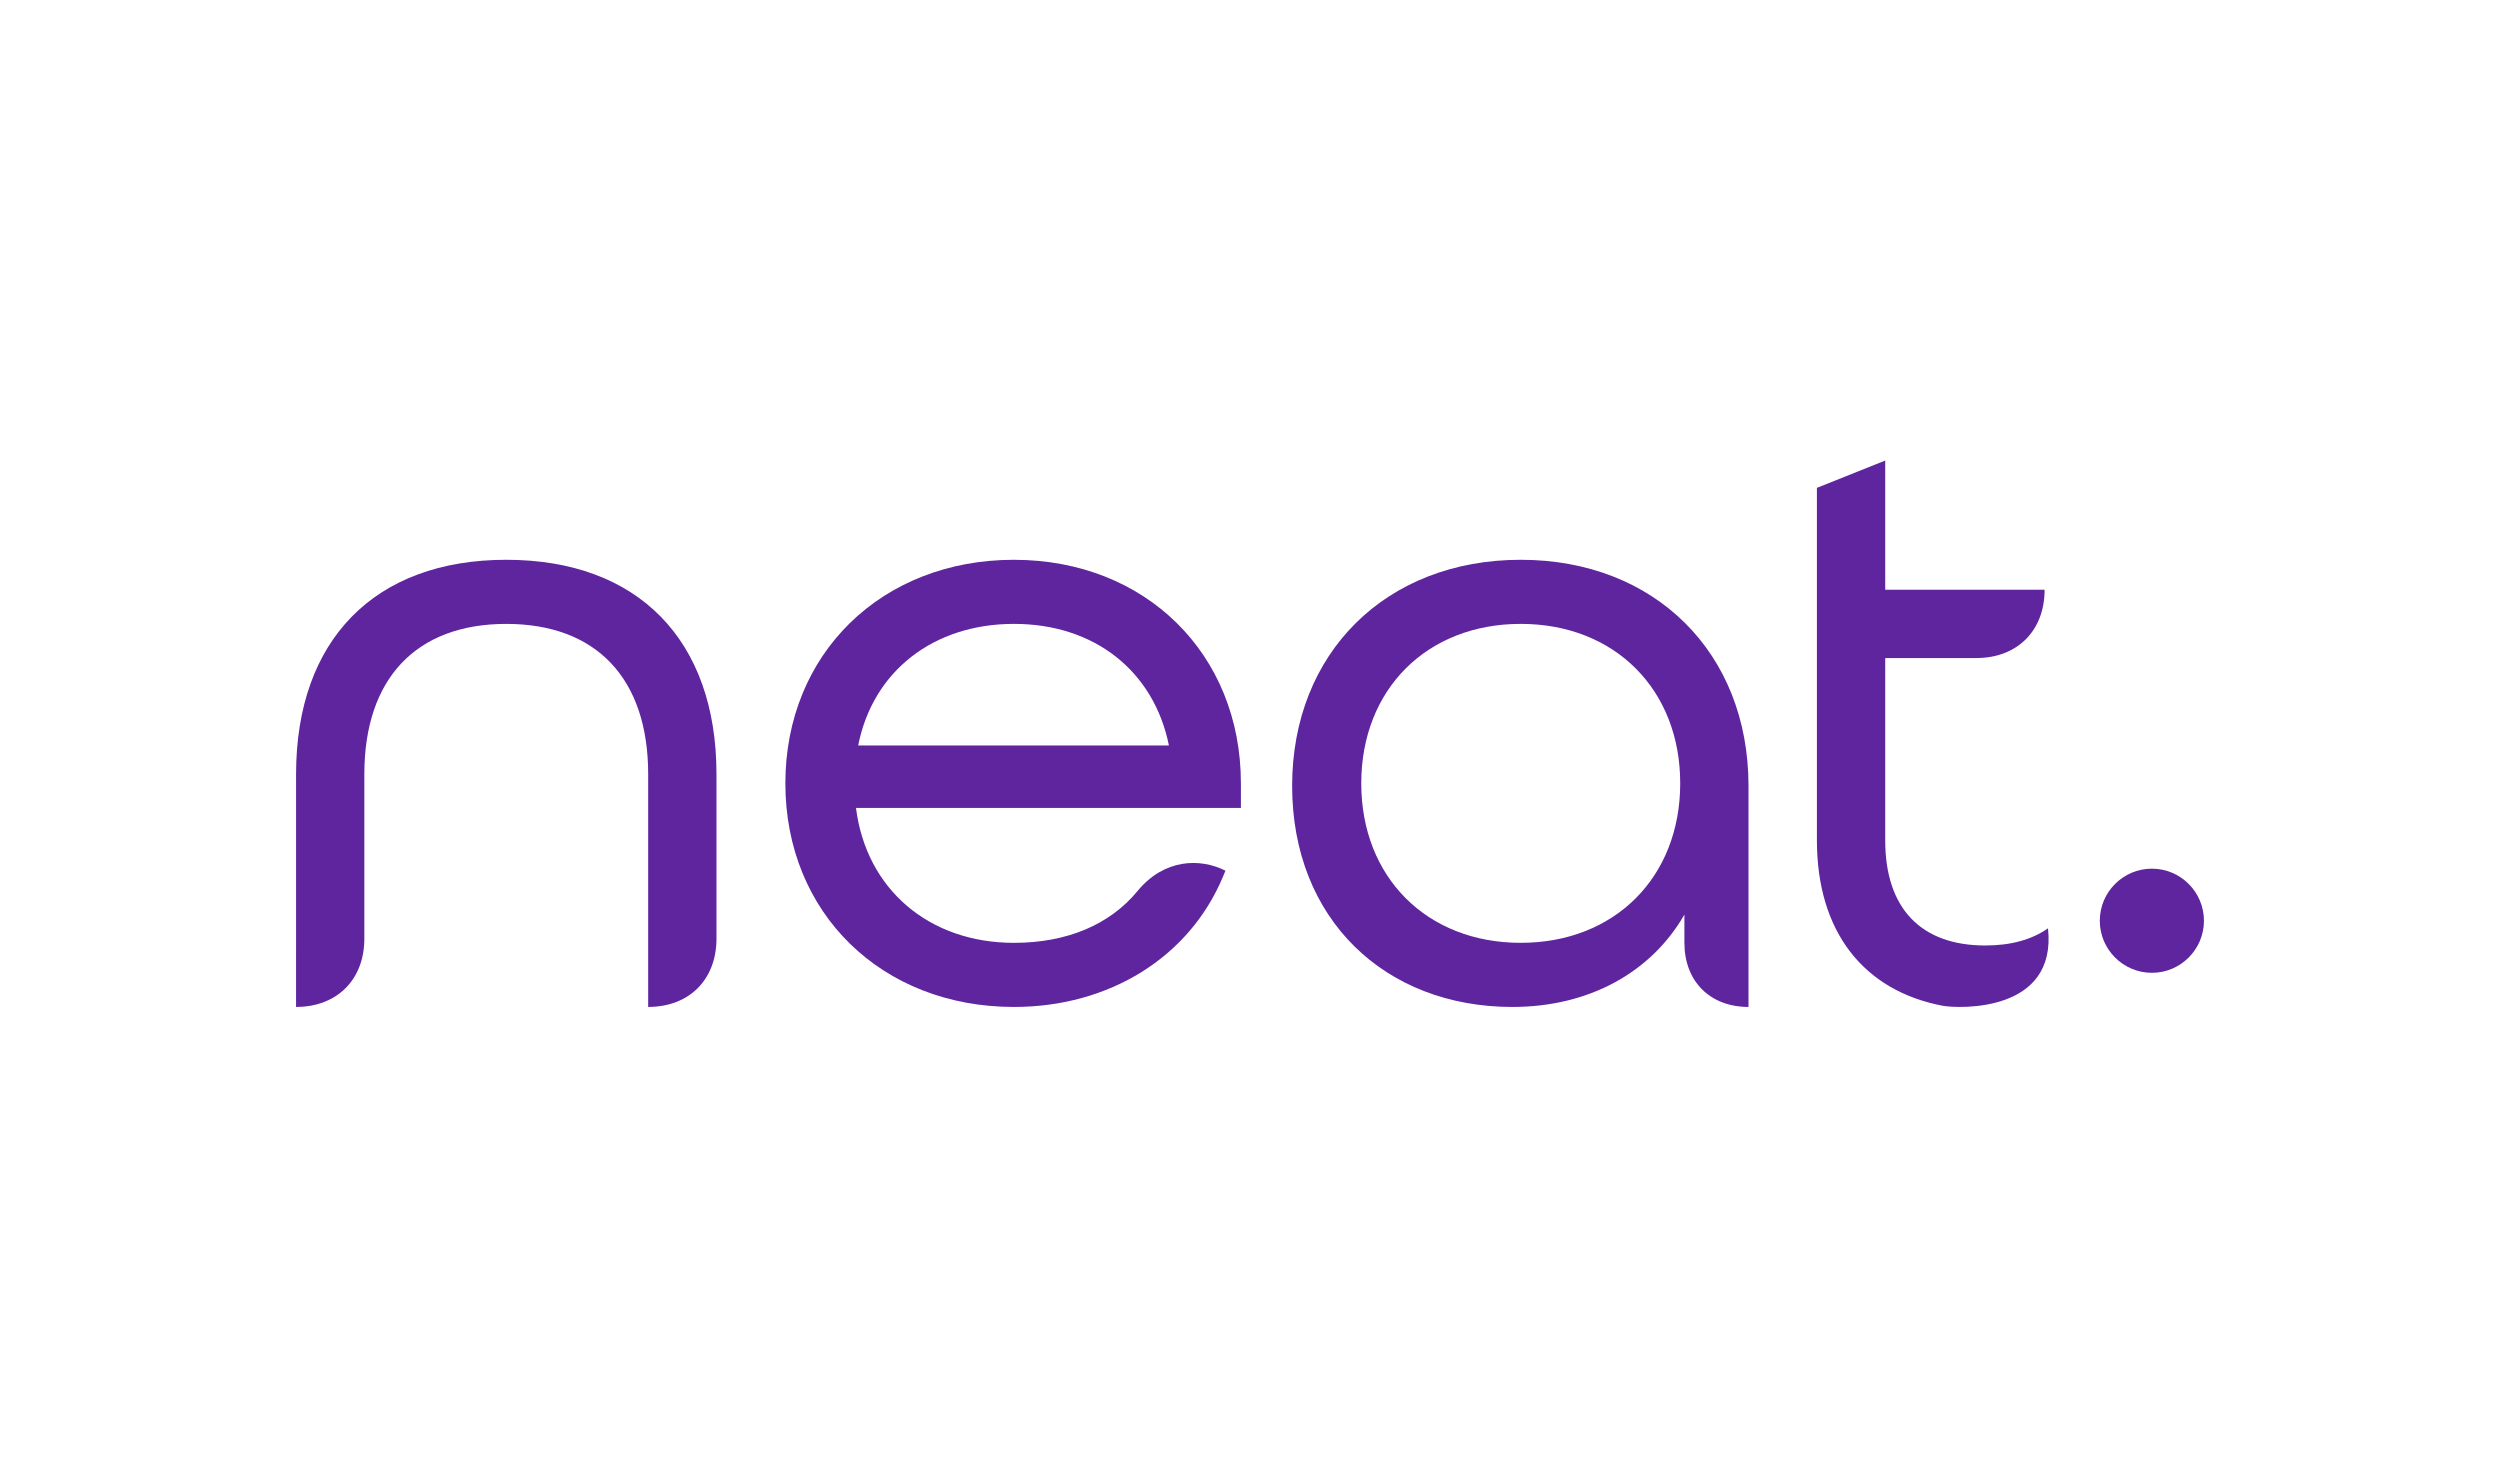
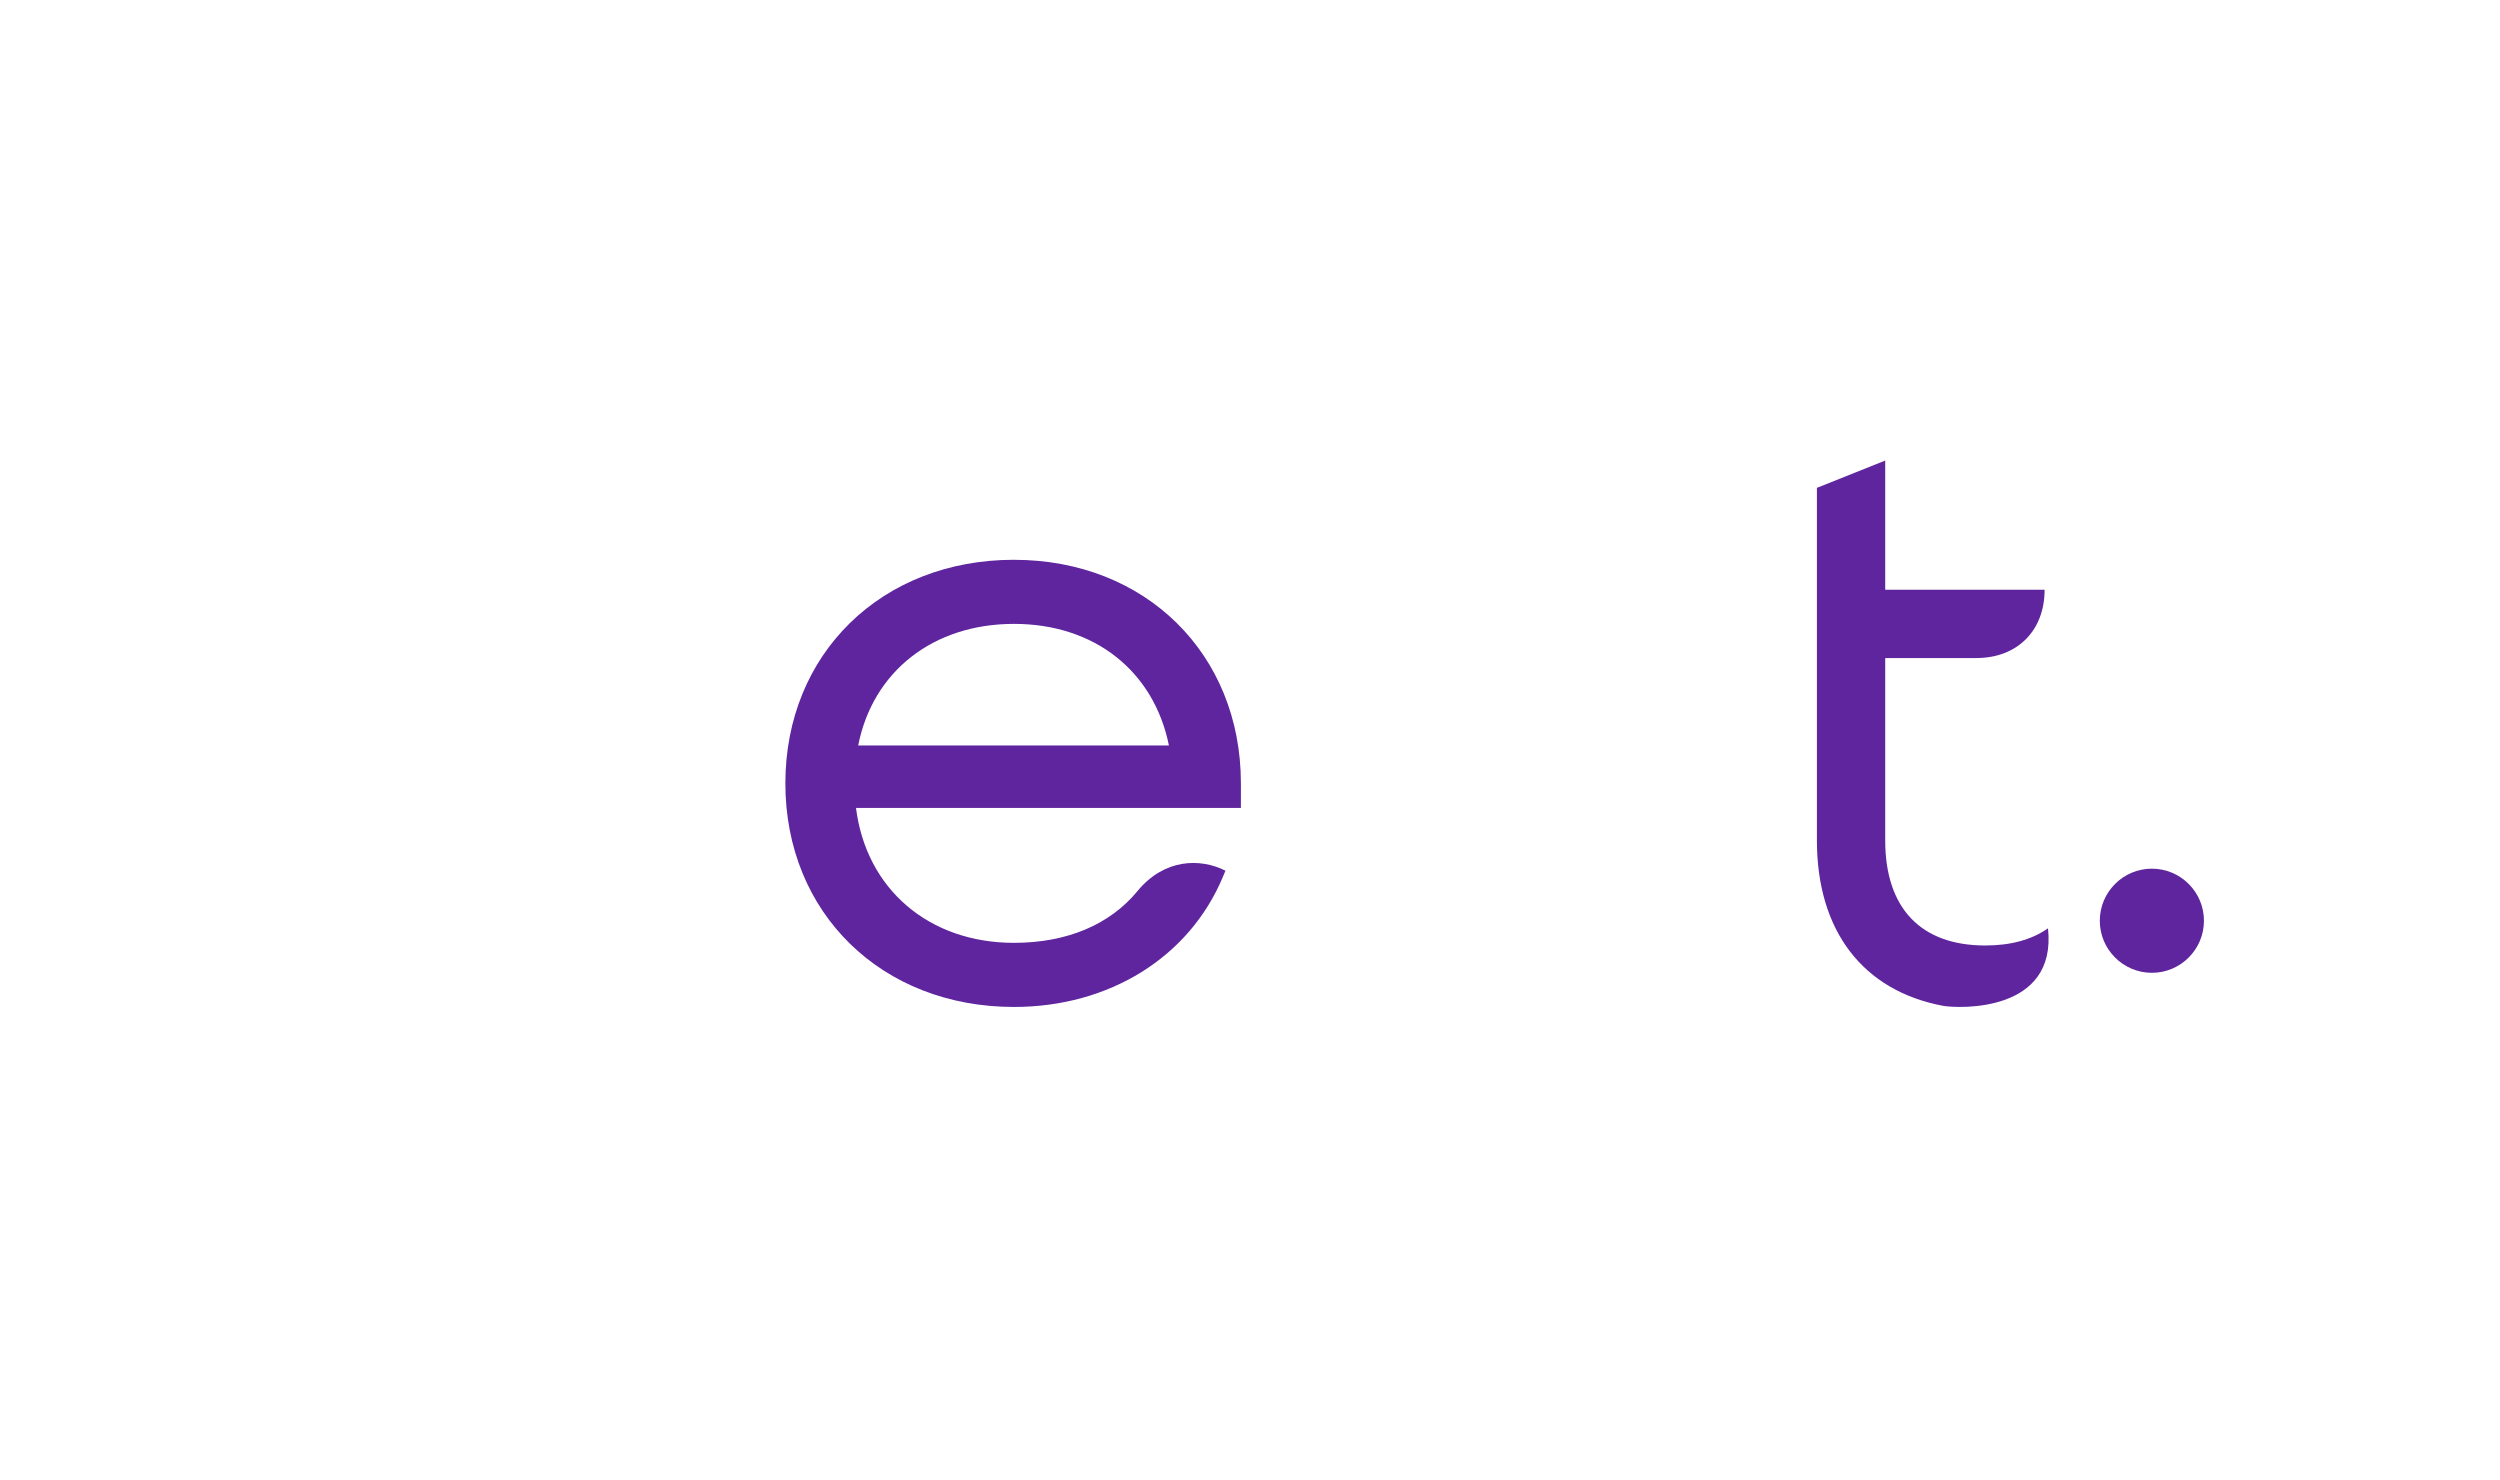
<svg xmlns="http://www.w3.org/2000/svg" width="152" height="90" viewBox="0 0 152 90" fill="none">
  <path d="M130.834 52.815C129.089 52.815 127.668 54.235 127.668 55.981C127.668 57.727 129.088 59.147 130.834 59.147C132.58 59.147 134 57.727 134 55.981C134 54.235 132.58 52.815 130.834 52.815Z" fill="#5F259F" />
-   <path d="M30.782 34.035C22.779 34.035 18.001 38.908 18.001 47.069V57.069L18 61.222C20.491 61.222 22.152 59.561 22.152 57.069V47.069C22.152 41.263 25.298 37.933 30.782 37.933C36.265 37.933 39.409 41.263 39.409 47.069V57.069V61.222C41.901 61.222 43.562 59.561 43.562 57.069V47.069C43.562 38.908 38.783 34.035 30.782 34.035Z" fill="#5F259F" />
  <path d="M61.649 34.035C53.595 34.035 47.75 39.752 47.75 47.629C47.75 55.505 53.595 61.223 61.649 61.223C67.447 61.223 72.313 58.193 74.35 53.316L74.508 52.938C72.972 52.161 70.778 52.2 69.147 54.191C67.47 56.224 64.86 57.325 61.649 57.325C56.47 57.325 52.659 54.046 52.045 49.121H75.447V47.63C75.447 39.754 69.644 34.036 61.649 34.036V34.035ZM52.178 45.323C53.066 40.818 56.738 37.932 61.65 37.932C66.562 37.932 70.158 40.817 71.07 45.323H52.179H52.178Z" fill="#5F259F" />
  <path d="M120.706 57.486C116.782 57.486 114.621 55.217 114.621 51.095V40.009H120.16C122.651 40.009 124.312 38.348 124.312 35.856H114.621V28L110.468 29.661V51.095C110.468 56.626 113.289 60.242 118.143 61.156C119.108 61.32 125.078 61.58 124.518 56.441C123.541 57.129 122.262 57.486 120.706 57.486Z" fill="#5F259F" />
-   <path d="M92.461 34.035C84.277 34.035 78.562 39.687 78.562 47.782C78.562 55.876 84.193 61.223 91.953 61.223C96.57 61.223 100.369 59.155 102.412 55.611V57.326C102.412 59.664 103.971 61.223 106.309 61.223V47.782C106.31 39.687 100.615 34.035 92.461 34.035ZM92.461 57.324C86.752 57.324 82.765 53.337 82.765 47.628C82.765 41.918 86.752 37.932 92.461 37.932C98.171 37.932 102.157 41.918 102.157 47.628C102.157 53.337 98.171 57.324 92.461 57.324Z" fill="#5F259F" />
</svg>